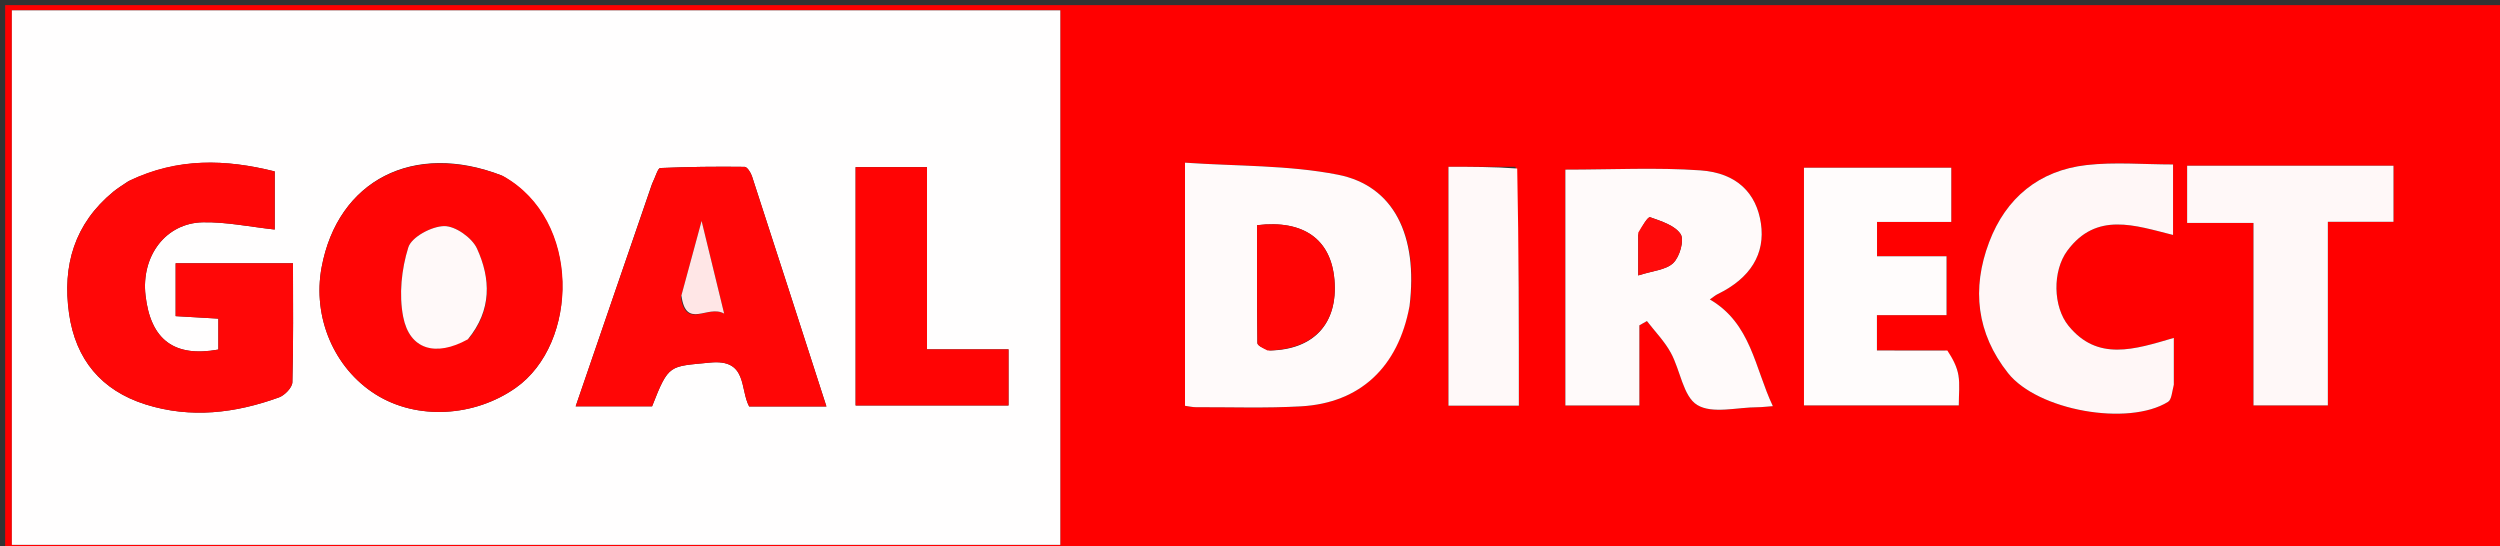
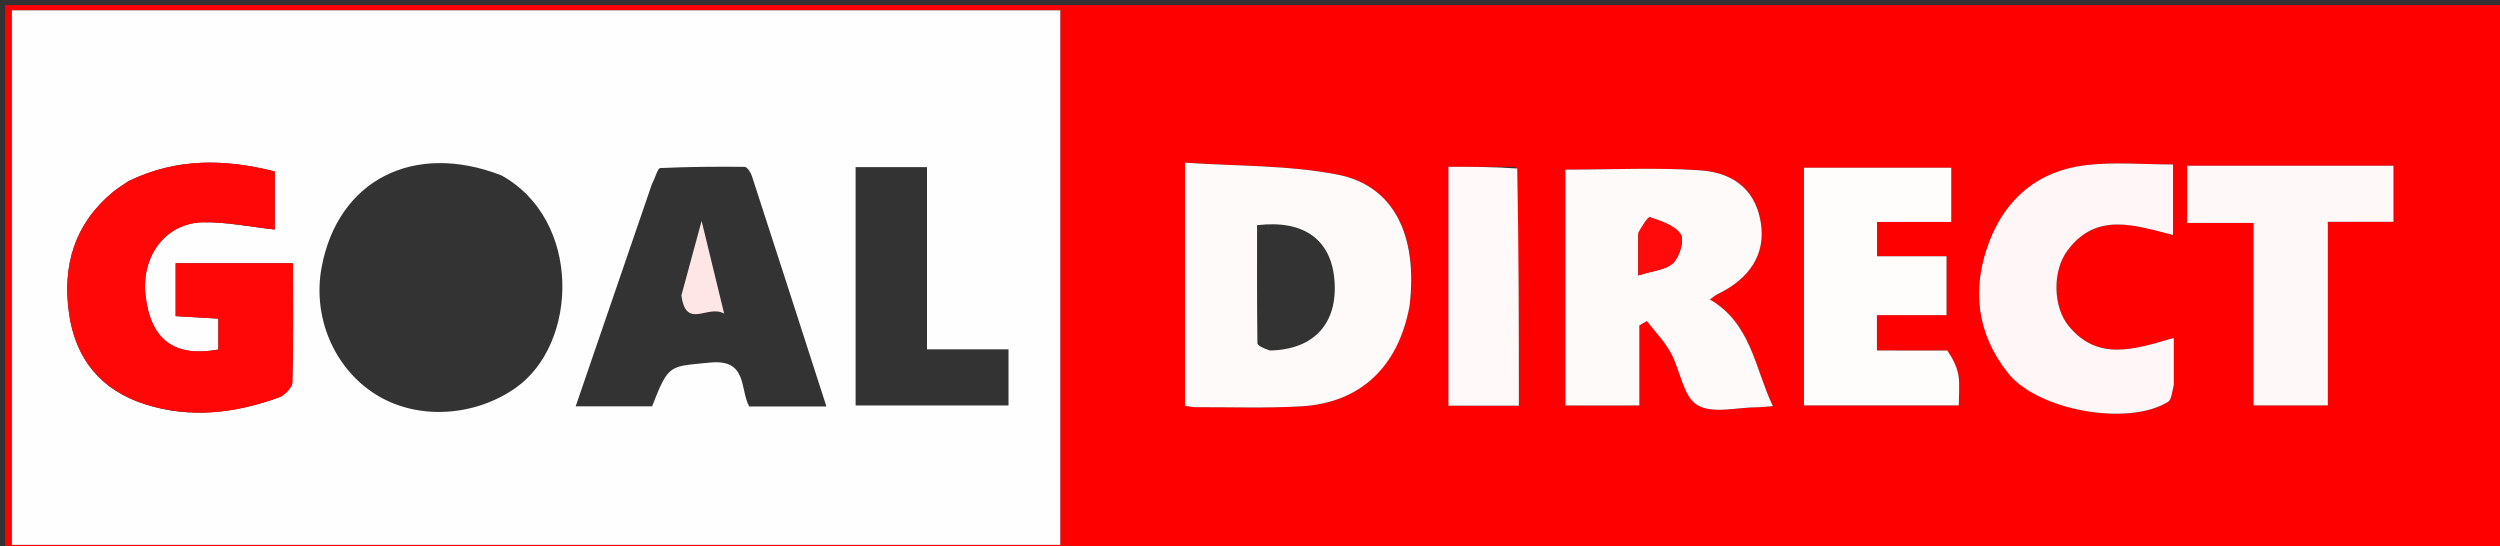
<svg xmlns="http://www.w3.org/2000/svg" version="1.1" id="Layer_1" x="0px" y="0px" width="100%" viewBox="0 0 485 106" enable-background="new 0 0 485 106" xml:space="preserve">
  <rect x="0" y="0" width="485" height="106" fill="#333333" stroke="none" />
  <path fill="#FF0000" opacity="1" stroke="none" d=" M330,107   C220,107 110.5,107 1,107   C1,71.667 1,36.333 1,1   C162.667,1 324.333,1 486,1   C486,36.333 486,71.667 486,107   C434.167,107 382.333,107 330,107  M91.5,1.998   C61.747,1.998 31.995,1.998 2.302,1.998   C2.302,36.985 2.302,71.377 2.302,105.705   C70.322,105.705 138.039,105.705 205.698,105.705   C205.698,71.015 205.698,36.623 205.698,1.998   C167.763,1.998 130.132,1.998 91.5,1.998  M273.529,58.946   C275.11,45.66 270.415,36.017 259.526,33.885   C249.919,32.004 239.895,32.258 229.889,31.558   C229.889,48.075 229.889,63.314 229.889,78.726   C230.701,78.835 231.333,78.995 231.965,78.993   C238.781,78.974 245.613,79.215 252.409,78.829   C263.846,78.18 271.262,71.245 273.529,58.946  M303.683,38.582   C303.683,51.984 303.683,65.385 303.683,78.656   C308.805,78.656 313.203,78.656 318.035,78.656   C318.035,73.247 318.035,68.183 318.035,63.118   C318.524,62.84 319.014,62.562 319.503,62.283   C321.068,64.32 322.912,66.204 324.132,68.43   C325.988,71.817 326.523,76.901 329.261,78.567   C332.185,80.346 337.014,79.004 341.012,79.001   C341.806,79 342.6,78.892 343.936,78.794   C340.402,71.323 339.723,62.753 331.708,58.092   C332.437,57.591 332.798,57.271 333.215,57.068   C339.603,53.963 342.494,49.247 341.618,43.33   C340.755,37.502 336.971,33.547 329.9,33.052   C321.349,32.453 312.724,32.91 303.683,32.91   C303.683,34.336 303.683,35.972 303.683,38.582  M377.306,67.996   C372.859,67.996 368.413,67.996 364.124,67.996   C364.124,65.458 364.124,63.52 364.124,61.139   C368.805,61.139 373.225,61.139 377.628,61.139   C377.628,57.142 377.628,53.611 377.628,49.72   C372.82,49.72 368.389,49.72 364.143,49.72   C364.143,47.41 364.143,45.483 364.143,43.05   C369.168,43.05 373.912,43.05 378.546,43.05   C378.546,39.145 378.546,35.768 378.546,32.539   C368.757,32.539 359.361,32.539 349.969,32.539   C349.969,48.165 349.969,63.411 349.969,78.649   C360.134,78.649 370.017,78.649 380.005,78.649   C380.005,76.465 380.231,74.599 379.939,72.819   C379.668,71.166 378.844,69.604 377.306,67.996  M421.723,74.194   C421.723,71.452 421.723,68.71 421.723,65.552   C414.049,67.809 406.943,70.136 401.299,63.215   C398.267,59.496 398.15,52.573 401.067,48.629   C406.708,40.997 414.207,43.743 421.571,45.581   C421.571,41.327 421.571,37.356 421.571,31.907   C415.887,31.907 410.271,31.396 404.785,32.022   C395.604,33.069 389.154,38.362 385.892,46.978   C382.476,56 383.46,64.688 389.562,72.383   C395.316,79.637 412.859,82.755 420.595,77.964   C421.3,77.528 421.362,76.052 421.723,74.194  M445.5,32.15   C438.41,32.15 431.32,32.15 424.304,32.15   C424.304,36.206 424.304,39.485 424.304,43.253   C428.615,43.253 432.696,43.253 437.176,43.253   C437.176,55.339 437.176,66.934 437.176,78.644   C442.132,78.644 446.657,78.644 451.604,78.644   C451.604,66.675 451.604,55.073 451.604,43.034   C456.121,43.034 460.216,43.034 464.336,43.034   C464.336,39.186 464.336,35.803 464.336,32.15   C458.137,32.15 452.318,32.15 445.5,32.15  M294.018,32.357   C289.74,32.357 285.461,32.357 281.003,32.357   C281.003,48.018 281.003,63.372 281.003,78.695   C285.734,78.695 290.135,78.695 294.659,78.695   C294.659,63.261 294.659,48.143 294.018,32.357  z" />
  <path fill="#FFFEFE" opacity="1" stroke="none" d=" M92,1.998   C130.132,1.998 167.763,1.998 205.698,1.998   C205.698,36.623 205.698,71.015 205.698,105.705   C138.039,105.705 70.322,105.705 2.302,105.705   C2.302,71.377 2.302,36.985 2.302,1.998   C31.995,1.998 61.747,1.998 92,1.998  M24.843,35.194   C23.887,35.858 22.879,36.459 21.983,37.196   C14.466,43.379 12.059,51.503 13.397,60.84   C14.669,69.711 19.623,75.738 28.247,78.459   C37.014,81.226 45.665,80.156 54.124,77.093   C55.237,76.69 56.69,75.186 56.72,74.156   C56.94,66.549 56.839,58.932 56.839,51.072   C48.951,51.072 41.535,51.072 34.076,51.072   C34.076,54.585 34.076,57.965 34.076,61.33   C37.078,61.506 39.683,61.658 42.362,61.814   C42.362,64.113 42.362,65.995 42.362,67.815   C33.773,69.372 29.221,65.899 28.233,57.331   C27.351,49.677 32.136,43.244 39.401,43.122   C43.953,43.046 48.523,44.009 53.299,44.529   C53.299,40.939 53.299,37.176 53.299,33.255   C43.782,30.882 34.52,30.545 24.843,35.194  M97.255,34.014   C80.238,27.418 65.535,34.953 62.389,51.882   C60.598,61.52 64.796,71.407 72.837,76.486   C80.937,81.603 92.081,80.841 100.035,75.251   C112.254,66.663 112.884,42.64 97.255,34.014  M126.44,35.813   C121.555,50.048 116.67,64.283 111.678,78.832   C116.97,78.832 121.748,78.832 126.502,78.832   C129.759,70.51 129.823,71.139 137.741,70.341   C145.043,69.606 143.51,75.426 145.337,78.855   C150.233,78.855 155.023,78.855 160.326,78.855   C155.461,63.771 150.698,48.971 145.882,34.188   C145.65,33.475 144.952,32.376 144.46,32.37   C139.003,32.305 133.542,32.358 128.092,32.6   C127.617,32.621 127.212,34.211 126.44,35.813  M179.839,48.503   C179.839,43.23 179.839,37.958 179.839,32.429   C174.947,32.429 170.562,32.429 165.989,32.429   C165.989,48.019 165.989,63.351 165.989,78.661   C176.151,78.661 186.012,78.661 195.652,78.661   C195.652,74.913 195.652,71.52 195.652,67.766   C190.219,67.766 185.138,67.766 179.839,67.766   C179.839,61.428 179.839,55.465 179.839,48.503  z" />
  <path fill="#FFFAFA" opacity="1" stroke="none" d=" M273.452,59.367   C271.262,71.245 263.846,78.18 252.409,78.829   C245.613,79.215 238.781,78.974 231.965,78.993   C231.333,78.995 230.701,78.835 229.889,78.726   C229.889,63.314 229.889,48.075 229.889,31.558   C239.895,32.258 249.919,32.004 259.526,33.885   C270.415,36.017 275.11,45.66 273.452,59.367  M246.355,67.998   C254.902,67.843 259.578,62.738 258.883,54.319   C258.236,46.474 252.927,42.595 243.87,43.688   C243.87,51.271 243.842,58.907 243.938,66.541   C243.944,67.03 244.917,67.506 246.355,67.998  z" />
  <path fill="#FFFAFA" opacity="1" stroke="none" d=" M303.683,38.094   C303.683,35.972 303.683,34.336 303.683,32.91   C312.724,32.91 321.349,32.453 329.9,33.052   C336.971,33.547 340.755,37.502 341.618,43.33   C342.494,49.247 339.603,53.963 333.215,57.068   C332.798,57.271 332.437,57.591 331.708,58.092   C339.723,62.753 340.402,71.323 343.936,78.794   C342.6,78.892 341.806,79 341.012,79.001   C337.014,79.004 332.185,80.346 329.261,78.567   C326.523,76.901 325.988,71.817 324.132,68.43   C322.912,66.204 321.068,64.32 319.503,62.283   C319.014,62.562 318.524,62.84 318.035,63.118   C318.035,68.183 318.035,73.247 318.035,78.656   C313.203,78.656 308.805,78.656 303.683,78.656   C303.683,65.385 303.683,51.984 303.683,38.094  M317.817,45.597   C317.817,47.889 317.817,50.182 317.817,53.434   C320.615,52.525 323.211,52.38 324.621,51.012   C325.862,49.807 326.792,46.573 326.041,45.423   C324.933,43.726 322.273,42.913 320.124,42.143   C319.711,41.995 318.605,43.782 317.817,45.597  z" />
  <path fill="#FFFCFC" opacity="1" stroke="none" d=" M377.785,67.999   C378.844,69.604 379.668,71.166 379.939,72.819   C380.231,74.599 380.005,76.465 380.005,78.649   C370.017,78.649 360.134,78.649 349.969,78.649   C349.969,63.411 349.969,48.165 349.969,32.539   C359.361,32.539 368.757,32.539 378.546,32.539   C378.546,35.768 378.546,39.145 378.546,43.05   C373.912,43.05 369.168,43.05 364.143,43.05   C364.143,45.483 364.143,47.41 364.143,49.72   C368.389,49.72 372.82,49.72 377.628,49.72   C377.628,53.611 377.628,57.142 377.628,61.139   C373.225,61.139 368.805,61.139 364.124,61.139   C364.124,63.52 364.124,65.458 364.124,67.996   C368.413,67.996 372.859,67.996 377.785,67.999  z" />
  <path fill="#FFF7F7" opacity="1" stroke="none" d=" M421.723,74.626   C421.362,76.052 421.3,77.528 420.595,77.964   C412.859,82.755 395.316,79.637 389.562,72.383   C383.46,64.688 382.476,56 385.892,46.978   C389.154,38.362 395.604,33.069 404.785,32.022   C410.271,31.396 415.887,31.907 421.571,31.907   C421.571,37.356 421.571,41.327 421.571,45.581   C414.207,43.743 406.708,40.997 401.067,48.629   C398.15,52.573 398.267,59.496 401.299,63.215   C406.943,70.136 414.049,67.809 421.723,65.552   C421.723,68.71 421.723,71.452 421.723,74.626  z" />
  <path fill="#FFF8F8" opacity="1" stroke="none" d=" M445.999,32.15   C452.318,32.15 458.137,32.15 464.336,32.15   C464.336,35.803 464.336,39.186 464.336,43.034   C460.216,43.034 456.121,43.034 451.604,43.034   C451.604,55.073 451.604,66.675 451.604,78.644   C446.657,78.644 442.132,78.644 437.176,78.644   C437.176,66.934 437.176,55.339 437.176,43.253   C432.696,43.253 428.615,43.253 424.304,43.253   C424.304,39.485 424.304,36.206 424.304,32.15   C431.32,32.15 438.41,32.15 445.999,32.15  z" />
  <path fill="#FFF9F9" opacity="1" stroke="none" d=" M294.338,32.692   C294.659,48.143 294.659,63.261 294.659,78.695   C290.135,78.695 285.734,78.695 281.003,78.695   C281.003,63.372 281.003,48.018 281.003,32.357   C285.461,32.357 289.74,32.357 294.338,32.692  z" />
  <path fill="#FF0707" opacity="1" stroke="none" d=" M25.169,35.014   C34.52,30.545 43.782,30.882 53.299,33.255   C53.299,37.176 53.299,40.939 53.299,44.529   C48.523,44.009 43.953,43.046 39.401,43.122   C32.136,43.244 27.351,49.677 28.233,57.331   C29.221,65.899 33.773,69.372 42.362,67.815   C42.362,65.995 42.362,64.113 42.362,61.814   C39.683,61.658 37.078,61.506 34.076,61.33   C34.076,57.965 34.076,54.585 34.076,51.072   C41.535,51.072 48.951,51.072 56.839,51.072   C56.839,58.932 56.94,66.549 56.72,74.156   C56.69,75.186 55.237,76.69 54.124,77.093   C45.665,80.156 37.014,81.226 28.247,78.459   C19.623,75.738 14.669,69.711 13.397,60.84   C12.059,51.503 14.466,43.379 21.983,37.196   C22.879,36.459 23.887,35.858 25.169,35.014  z" />
-   <path fill="#FF0505" opacity="1" stroke="none" d=" M97.606,34.155   C112.884,42.64 112.254,66.663 100.035,75.251   C92.081,80.841 80.937,81.603 72.837,76.486   C64.796,71.407 60.598,61.52 62.389,51.882   C65.535,34.953 80.238,27.418 97.606,34.155  M91.046,65.562   C95.466,60.125 95.19,54.027 92.538,48.221   C91.581,46.127 88.345,43.834 86.179,43.863   C83.736,43.897 79.84,45.98 79.211,47.995   C77.892,52.217 77.375,57.16 78.219,61.476   C79.456,67.803 84.504,69.297 91.046,65.562  z" />
-   <path fill="#FF0606" opacity="1" stroke="none" d=" M126.608,35.442   C127.212,34.211 127.617,32.621 128.092,32.6   C133.542,32.358 139.003,32.305 144.46,32.37   C144.952,32.376 145.65,33.475 145.882,34.188   C150.698,48.971 155.461,63.771 160.326,78.855   C155.023,78.855 150.233,78.855 145.337,78.855   C143.51,75.426 145.043,69.606 137.741,70.341   C129.823,71.139 129.759,70.51 126.502,78.832   C121.748,78.832 116.97,78.832 111.678,78.832   C116.67,64.283 121.555,50.048 126.608,35.442  M132.093,57.713   C133.085,64.046 137.311,58.994 140.487,60.843   C138.979,54.646 137.72,49.473 136.111,42.86   C134.594,48.444 133.445,52.672 132.093,57.713  z" />
-   <path fill="#FF0404" opacity="1" stroke="none" d=" M179.839,49.002   C179.839,55.465 179.839,61.428 179.839,67.766   C185.138,67.766 190.219,67.766 195.652,67.766   C195.652,71.52 195.652,74.913 195.652,78.661   C186.012,78.661 176.151,78.661 165.989,78.661   C165.989,63.351 165.989,48.019 165.989,32.429   C170.562,32.429 174.947,32.429 179.839,32.429   C179.839,37.958 179.839,43.23 179.839,49.002  z" />
-   <path fill="#FF0404" opacity="1" stroke="none" d=" M245.898,67.993   C244.917,67.506 243.944,67.03 243.938,66.541   C243.842,58.907 243.87,51.271 243.87,43.688   C252.927,42.595 258.236,46.474 258.883,54.319   C259.578,62.738 254.902,67.843 245.898,67.993  z" />
  <path fill="#FF0B0B" opacity="1" stroke="none" d=" M317.818,45.136   C318.605,43.782 319.711,41.995 320.124,42.143   C322.273,42.913 324.933,43.726 326.041,45.423   C326.792,46.573 325.862,49.807 324.621,51.012   C323.211,52.38 320.615,52.525 317.817,53.434   C317.817,50.182 317.817,47.889 317.818,45.136  z" />
-   <path fill="#FFF9F9" opacity="1" stroke="none" d=" M90.764,65.825   C84.504,69.297 79.456,67.803 78.219,61.476   C77.375,57.16 77.892,52.217 79.211,47.995   C79.84,45.98 83.736,43.897 86.179,43.863   C88.345,43.834 91.581,46.127 92.538,48.221   C95.19,54.027 95.466,60.125 90.764,65.825  z" />
  <path fill="#FFE6E6" opacity="1" stroke="none" d=" M132.194,57.307   C133.445,52.672 134.594,48.444 136.111,42.86   C137.72,49.473 138.979,54.646 140.487,60.843   C137.311,58.994 133.085,64.046 132.194,57.307  z" />
</svg>